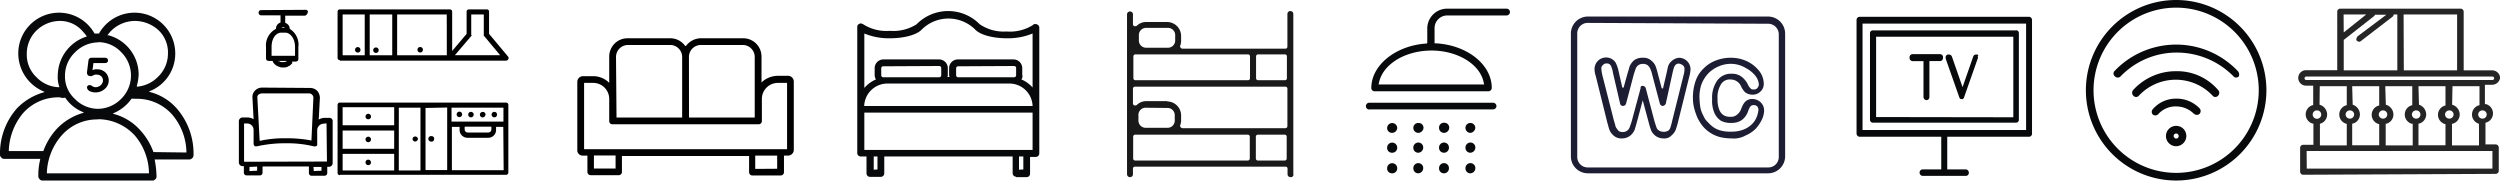
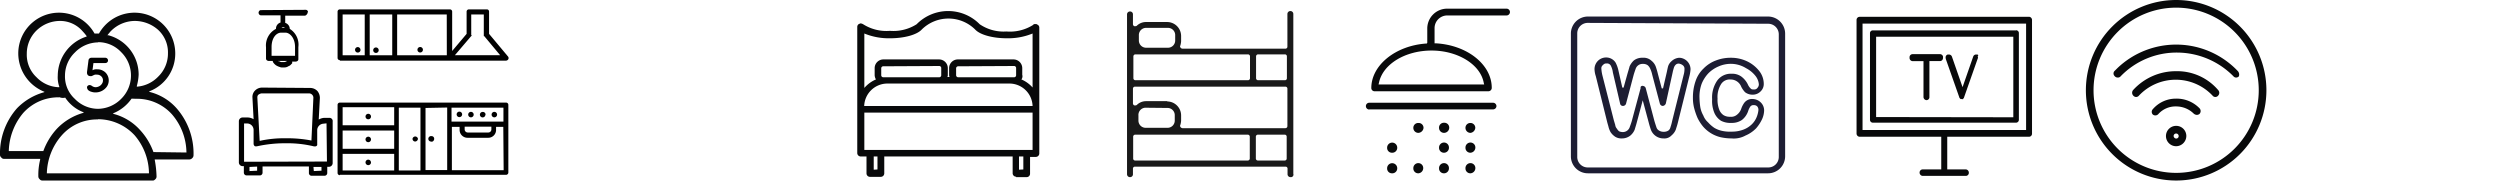
<svg xmlns="http://www.w3.org/2000/svg" viewBox="0 0 346.22 25">
  <defs>
    <style>.cls-1{fill:#08090a;}.cls-2{fill:#1d1d33;}.cls-3{fill:#252525;}.cls-4{fill:#191919;}.cls-5{fill-rule:evenodd;}</style>
  </defs>
  <title>Element 6</title>
  <g id="Ebene_2" data-name="Ebene 2">
    <g id="Ebene_1-2" data-name="Ebene 1">
      <g id="Ebene_1-2-2" data-name="Ebene 1-2">
        <path class="cls-1" d="M189.63,15.17a.47.47,0,0,1-.47-.47.46.46,0,0,1,.45-.47h17.16a.47.47,0,0,1,.47.45v0a.47.47,0,0,1-.47.47H189.63Z" />
        <path class="cls-1" d="M190.38,12.64a.45.45,0,0,1-.47-.45v0c0-3.16,3.35-5.86,7.58-6.16h.11l.06-.11V4A2.75,2.75,0,0,1,200.4,1.2h8.24a.47.47,0,1,1,0,.94h-8.21a1.76,1.76,0,0,0-1.76,1.76V6h.18c4.34.24,7.74,2.94,7.74,6.17a.47.47,0,0,1-.45.47H190.38ZM198.25,7c-3.64,0-6.75,1.88-7.28,4.46l-.06.24h14.63l-.06-.24C205,8.89,201.84,7,198.26,7Z" />
-         <path class="cls-1" d="M192.8,18.4a.67.67,0,0,1-.7-.66v0a.7.7,0,0,1,1.4,0A.72.72,0,0,1,192.8,18.4Z" />
        <path class="cls-1" d="M192.8,21.15a.66.66,0,0,1-.7-.64v-.06a.7.7,0,0,1,1.4,0,.68.68,0,0,1-.64.7Z" />
        <path class="cls-1" d="M192.8,24a.66.66,0,0,1-.7-.64v-.06a.7.7,0,0,1,1.4,0h0a.68.68,0,0,1-.64.7Z" />
        <path class="cls-1" d="M203.66,18.4a.69.69,0,0,1-.71-.67v0a.67.67,0,0,1,.66-.7h0a.67.67,0,0,1,.7.64v.06A.76.76,0,0,1,203.66,18.4Z" />
        <path class="cls-1" d="M203.66,21.15a.67.67,0,0,1-.71-.65v-.05a.69.69,0,0,1,.67-.71h0a.68.68,0,0,1,.7.66v.05A.72.72,0,0,1,203.66,21.15Z" />
        <path class="cls-1" d="M203.66,24a.67.67,0,0,1-.71-.65v-.05a.69.69,0,0,1,.67-.71h0a.68.68,0,0,1,.7.66v.05A.72.72,0,0,1,203.66,24Z" />
        <path class="cls-1" d="M200,18.4a.69.69,0,0,1-.71-.67v0A.67.67,0,0,1,200,17H200a.67.67,0,0,1,.7.64v.06A.72.72,0,0,1,200,18.4Z" />
        <path class="cls-1" d="M200,21.15a.67.67,0,0,1-.71-.65v-.05a.69.69,0,0,1,.67-.71h0a.68.68,0,0,1,.7.66v.05a.68.68,0,0,1-.64.7Z" />
        <path class="cls-1" d="M200,24a.67.67,0,0,1-.71-.65v-.05a.69.69,0,0,1,.67-.71h0a.68.68,0,0,1,.7.66v.05a.68.68,0,0,1-.64.7Z" />
        <path class="cls-1" d="M196.44,18.4a.69.69,0,0,1-.71-.67v0a.67.67,0,0,1,.66-.7h.05a.67.67,0,0,1,.7.64v.06A.76.76,0,0,1,196.44,18.4Z" />
-         <path class="cls-1" d="M196.44,21.15a.67.67,0,0,1-.71-.65v-.05a.69.69,0,0,1,.67-.71h0a.68.68,0,0,1,.7.66v.05A.72.72,0,0,1,196.44,21.15Z" />
        <path class="cls-1" d="M196.44,24a.67.67,0,0,1-.71-.65v-.05a.69.69,0,0,1,.67-.71h0a.68.68,0,0,1,.7.66v.05A.72.72,0,0,1,196.44,24Z" />
        <path class="cls-1" d="M281.06,2.33H257.53a.43.43,0,0,0-.42.43s0,0,0,0V18.47a.45.45,0,0,0,.41.47h11.32v4.52h-2.58a.43.43,0,0,0-.42.43v0a.46.46,0,0,0,.41.47h6a.42.42,0,0,0,.41-.43v0a.45.45,0,0,0-.41-.47h-2.58V18.94H281a.42.42,0,0,0,.41-.43V2.8A.45.45,0,0,0,281.06,2.33ZM257.94,18.06V3.27h22.65V18H257.94Z" />
        <path class="cls-1" d="M279.18,4.21h-19.8a.38.38,0,0,0-.41.37v12a.4.4,0,0,0,.39.41h19.82a.4.4,0,0,0,.41-.39v-12a.39.39,0,0,0-.37-.41Zm-19.36,12V5.09h19V16.24Z" />
        <path class="cls-1" d="M268.68,7.5h-3.81a.42.42,0,0,0-.42.42V8a.45.45,0,0,0,.42.47h1.51v4.93a.45.45,0,0,0,.41.47.41.41,0,0,0,.41-.41v-5h1.47a.42.42,0,0,0,.41-.43V8C269.15,7.73,268.91,7.5,268.68,7.5Z" />
        <path class="cls-1" d="M273.84,7.55h-.17a.42.42,0,0,0-.41.3l-1.47,4.22-1.47-4.22a.44.44,0,0,0-.41-.3h-.17a.41.41,0,0,0-.28.51.2.2,0,0,0,0,.08l1.88,5.34c0,.06.06.12.18.24v0h.18a.28.28,0,0,0,.18,0v-.06c.06-.06.12-.12.12-.18l1.88-5.34a.36.36,0,0,0,0-.35C274,7.67,274,7.61,273.84,7.55Z" />
        <path class="cls-1" d="M301.37,23.94A11.44,11.44,0,1,1,312.81,12.5,11.44,11.44,0,0,1,301.37,23.94Zm0-23.94a12.5,12.5,0,1,0,12.5,12.5A12.5,12.5,0,0,0,301.37,0Z" />
        <path class="cls-1" d="M301.37,19.19a.38.38,0,0,1-.35-.35.35.35,0,0,1,.35-.35.35.35,0,0,1,.35.35.34.34,0,0,1-.33.35Zm0-1.76a1.41,1.41,0,0,0,0,2.82,1.43,1.43,0,0,0,1.41-1.41,1.4,1.4,0,0,0-1.39-1.41Z" />
        <path class="cls-1" d="M301.37,9.86a8,8,0,0,0-5.93,2.58.58.58,0,0,0,0,.81h0a.54.54,0,0,0,.35.18.51.51,0,0,0,.42-.18,7,7,0,0,1,10.21,0,.49.49,0,0,0,.69.07.23.23,0,0,0,.07-.07.56.56,0,0,0,0-.79l0,0A7.45,7.45,0,0,0,301.37,9.86Z" />
        <path class="cls-1" d="M309.87,9.8a11.78,11.78,0,0,0-16.64-.36l-.36.36a.49.49,0,0,0-.05.7l.05.06a.55.55,0,0,0,.41.18.49.49,0,0,0,.41-.18,10.79,10.79,0,0,1,7.81-3.28,11,11,0,0,1,7.8,3.28.49.49,0,0,0,.69.07.23.23,0,0,0,.07-.07A.72.72,0,0,0,309.87,9.8Z" />
        <path class="cls-1" d="M301.37,13.66a4.21,4.21,0,0,0-3.23,1.46.53.53,0,0,0,0,.74l0,0a.55.55,0,0,0,.76-.06,3.19,3.19,0,0,1,2.47-1.06,3.47,3.47,0,0,1,2.44,1,.71.71,0,0,0,.41.17.64.64,0,0,0,.36-.11.57.57,0,0,0,.06-.77A4.4,4.4,0,0,0,301.37,13.66Z" />
        <path class="cls-2" d="M239.8,19.17a7.1,7.1,0,0,1-1.53-.17,4.63,4.63,0,0,1-2.41-1.47,6,6,0,0,1-.76-1.17,9.38,9.38,0,0,1-.47-1.35,5.59,5.59,0,0,1-.18-1.47,6.86,6.86,0,0,1,.36-2.29,4.29,4.29,0,0,1,1.11-1.76,4.69,4.69,0,0,1,1.7-1.11A5.57,5.57,0,0,1,239.68,8a5.18,5.18,0,0,1,2.35.53,4.76,4.76,0,0,1,1.64,1.35,2.89,2.89,0,0,1,.59,1.7,1.4,1.4,0,0,1-.42,1.06,1.5,1.5,0,0,1-1.11.47,1.68,1.68,0,0,1-1.06-.34,3.05,3.05,0,0,1-.53-.76,1.57,1.57,0,0,0-1.46-1,1.42,1.42,0,0,0-1.29.58,3.33,3.33,0,0,0-.53,2.06,3.75,3.75,0,0,0,.23,1.52,1.61,1.61,0,0,0,.59.77,1.63,1.63,0,0,0,.94.23,1.24,1.24,0,0,0,.94-.29,1.77,1.77,0,0,0,.58-.82,3.18,3.18,0,0,1,.42-.82,1.35,1.35,0,0,1,1.17-.53,1.67,1.67,0,0,1,1.11.47,1.54,1.54,0,0,1,.47,1.11,3.08,3.08,0,0,1-.29,1.23,5.4,5.4,0,0,1-.82,1.25,4.46,4.46,0,0,1-1.47,1A3.36,3.36,0,0,1,239.8,19.17Zm-.06-10.33A4.2,4.2,0,0,0,238,9.2a4.42,4.42,0,0,0-1.4.94,4.69,4.69,0,0,0-.94,1.46,5.23,5.23,0,0,0-.3,2,9.38,9.38,0,0,0,.12,1.29,3.72,3.72,0,0,0,.41,1.11,2.45,2.45,0,0,0,.65.94,4.63,4.63,0,0,0,.88.77,3.53,3.53,0,0,0,1.05.41,5.07,5.07,0,0,0,1.35.11,4.45,4.45,0,0,0,1.65-.29,3.38,3.38,0,0,0,1.17-.76,2.93,2.93,0,0,0,.65-1,3.4,3.4,0,0,0,.23-.94.72.72,0,0,0-.17-.51.62.62,0,0,0-.46-.17.55.55,0,0,0-.47.17,2.19,2.19,0,0,0-.3.59,2.63,2.63,0,0,1-.88,1.29,2.44,2.44,0,0,1-1.46.41,2.81,2.81,0,0,1-1.43-.29,2.44,2.44,0,0,1-.94-1.12,4.26,4.26,0,0,1-.3-1.87,4.11,4.11,0,0,1,.71-2.59,2.34,2.34,0,0,1,2-.94,2.2,2.2,0,0,1,1.29.36,3,3,0,0,1,.94,1.11,1.7,1.7,0,0,0,.41.59c.12.12.24.12.47.12a.52.52,0,0,0,.47-.24.69.69,0,0,0,.18-.47,2.16,2.16,0,0,0-.47-1.17,4,4,0,0,0-1.29-1.06A4,4,0,0,0,239.74,8.84Z" />
        <path class="cls-2" d="M219.9,24a2.35,2.35,0,0,1-2.35-2.31v-17a2.36,2.36,0,0,1,2.32-2.4h25a2.37,2.37,0,0,1,2.35,2.37v17a2.36,2.36,0,0,1-2.35,2.34Zm0-20.83a1.45,1.45,0,0,0-1.47,1.45V21.73a1.45,1.45,0,0,0,1.44,1.46h25a1.45,1.45,0,0,0,1.47-1.43v-17a1.47,1.47,0,0,0-1.45-1.47h0Z" />
        <path class="cls-2" d="M230.38,19.17a1.85,1.85,0,0,1-1.76-1.23c-.06-.17-.18-.53-.3-1l-.82-3.05-.82,3.05c-.12.47-.23.77-.29,1a2.11,2.11,0,0,1-.59.82,1.85,1.85,0,0,1-1.17.41,1.63,1.63,0,0,1-.94-.23,2.24,2.24,0,0,1-.65-.65,2.91,2.91,0,0,1-.29-.76c-.06-.23-.12-.41-.18-.65L221,10.55a3.39,3.39,0,0,1-.18-1,1.63,1.63,0,0,1,.47-1.12,1.6,1.6,0,0,1,1.1-.47,1.55,1.55,0,0,1,1.35.71,4.4,4.4,0,0,1,.41,1.17l.52,2.29h.18l.54-1.94c.12-.41.23-.76.29-1a2.53,2.53,0,0,1,.59-.82A1.89,1.89,0,0,1,227.49,8a1.6,1.6,0,0,1,1.23.42,1.86,1.86,0,0,1,.59.82c.11.33.21.66.29,1l.53,2h.18l.53-2.29c.06-.29.11-.53.17-.76a1.56,1.56,0,0,1,.47-.71A1.73,1.73,0,0,1,232.54,8a1.61,1.61,0,0,1,1.58,1.59,4.87,4.87,0,0,1-.17,1l-1.57,6.33c-.11.47-.23.77-.29,1a2,2,0,0,1-.59.82A1.35,1.35,0,0,1,230.38,19.17ZM227.5,11.9a.44.44,0,0,1,.41.29l1.2,4.54c.12.41.24.76.3.94a.78.78,0,0,0,.35.41,1.13,1.13,0,0,0,.65.17,1.12,1.12,0,0,0,.64-.17.8.8,0,0,0,.29-.47,6.74,6.74,0,0,0,.24-.88l1.58-6.34a2.86,2.86,0,0,0,.12-.82.6.6,0,0,0-.23-.53,1.15,1.15,0,0,0-.53-.23.58.58,0,0,0-.47.17,1,1,0,0,0-.24.41c-.05.18-.11.36-.17.65l-.94,4.28a.51.51,0,0,1-.41.35.43.43,0,0,1-.41-.29l-1.06-4a4,4,0,0,0-.29-.88,1.35,1.35,0,0,0-.35-.47,1.07,1.07,0,0,0-.65-.18,1,1,0,0,0-1,.65c-.06.18-.17.47-.29.88l-1.06,4a.44.44,0,0,1-.41.29.39.39,0,0,1-.41-.35l-1-4.3a2.78,2.78,0,0,0-.29-.94.59.59,0,0,0-.59-.29A.55.55,0,0,0,222,9a.56.56,0,0,0-.23.53,5.59,5.59,0,0,0,.12.82l1.62,6.36c.06.17.12.41.18.59a.94.94,0,0,0,.23.52,1.48,1.48,0,0,0,.3.36,1.31,1.31,0,0,0,.52.11,1,1,0,0,0,.94-.64c.06-.18.18-.47.3-.88l1.23-4.58c-.06-.2.12-.31.29-.31Z" />
-         <path class="cls-3" d="M319,24.2a.43.43,0,0,1-.46-.4V20.48a.43.43,0,0,1,.43-.43h1.41V17.12h-.1a1.33,1.33,0,0,1,0-2.56h.07v-2.7h-1a1.07,1.07,0,1,1,0-2.14h4.33V1.57a.43.43,0,0,1,.46-.37h16.66a.43.43,0,0,1,.39.43V9.74h3.94a1.12,1.12,0,0,1,1.11,1,1.12,1.12,0,0,1-1.11,1h-1v2.68h.15a1.33,1.33,0,0,1,.92,1.64,1.31,1.31,0,0,1-.92.92h-.07V20h1.38a.44.44,0,0,1,.46.42h0v3.23a.43.43,0,0,1-.43.43h0Zm.46-.85h25.71V20.91H319.44Zm20.13-8.85a1.43,1.43,0,0,1,1.05,1.36,1.32,1.32,0,0,1-1,1.28h-.07v3h3.74v-3h0a1.33,1.33,0,0,1,0-2.56h.07V11.94h-3.74Zm-4.59,0a1.44,1.44,0,0,1,1,1.34,1.32,1.32,0,0,1-1,1.28h-.07v3h3.74V17.18h-.07a1.33,1.33,0,0,1,0-2.56h.07V11.94h-3.74Zm-4.59,0a1.43,1.43,0,0,1,1.05,1.36,1.32,1.32,0,0,1-1,1.28h-.07v3h3.74v-3H334a1.33,1.33,0,0,1,0-2.56h.07V11.94h-3.74Zm-4.59,0a1.44,1.44,0,0,1,1,1.34,1.32,1.32,0,0,1-1,1.28h-.07v3h3.74V17.18h-.07a1.33,1.33,0,0,1,0-2.56h.07V11.94h-3.74Zm-4.59,0a1.43,1.43,0,0,1,1.05,1.36,1.32,1.32,0,0,1-1,1.28h0v3H325v-3h-.07a1.33,1.33,0,0,1,0-2.56H325V11.94h-3.74Zm22.56.79a.58.58,0,0,0-.59.55h0a.59.59,0,0,0,.59.59.58.58,0,0,0,.59-.59.57.57,0,0,0-.59-.55Zm-4.59,0a.58.58,0,0,0-.59.55h0a.59.59,0,0,0,.59.59.58.58,0,0,0,.59-.59.57.57,0,0,0-.59-.55Zm-4.59,0a.58.58,0,0,0-.59.55h0a.59.59,0,0,0,.59.59.58.58,0,0,0,.59-.59.57.57,0,0,0-.59-.55Zm-4.59,0a.58.58,0,0,0-.59.55h0a.59.59,0,0,0,.59.59.58.58,0,0,0,.59-.59.57.57,0,0,0-.59-.55Zm-4.59,0a.58.58,0,0,0-.59.55h0a.59.59,0,0,0,.59.59.58.58,0,0,0,.59-.59.57.57,0,0,0-.59-.55Zm-4.59,0a.57.57,0,0,0-.56.57.59.59,0,0,0,.59.59.58.58,0,0,0,.59-.59.57.57,0,0,0-.57-.57Zm-1.45-4.69a.24.24,0,1,0,0,.48h25.78a.24.24,0,0,0,0-.48H319.37Zm13.51-.86h7.38V2h-7.41Zm-4-7.69c0,.07-.06.13-.13.19l-4.19,3.29V9.74H332V2h-.52v.06a.29.29,0,0,1-.14.25L327,5.65a.5.5,0,0,1-.26.13.51.51,0,0,1-.33-.13.24.24,0,0,1-.06-.3c0-.12.06-.18.13-.31l4-3h-1.58Zm-4.32,2.44L327.7,2h-3.14Z" />
      </g>
      <path class="cls-1" d="M5.87,25a.43.43,0,0,1-.37-.18.5.5,0,0,1-.19-.36,8.89,8.89,0,0,1,.25-2.34V22h-5a.43.43,0,0,1-.37-.18A.5.5,0,0,1,0,21.49,9.45,9.45,0,0,1,2.35,15a8.33,8.33,0,0,1,3.7-2.21l.13-.06-.13-.06A5.73,5.73,0,0,1,2.53,7.4,5.64,5.64,0,0,1,13.09,4.64h.62A5.64,5.64,0,0,1,24.27,7.4a5.58,5.58,0,0,1-3.52,5.22l-.12.06.12.06A7.39,7.39,0,0,1,24.46,15a9.49,9.49,0,0,1,2.34,6.54.52.52,0,0,1-.18.36.54.54,0,0,1-.37.18H21.43v.06a14,14,0,0,1,.25,2.34.5.5,0,0,1-.19.36.52.52,0,0,1-.37.18Zm7.72-8.46a6.53,6.53,0,0,0-5,2.16,8.28,8.28,0,0,0-2.1,5.22V24H20.63v-.06a8.18,8.18,0,0,0-2-5.22A6.94,6.94,0,0,0,13.59,16.51Zm4.63-2.88a5.69,5.69,0,0,1-2.47,2l-.12.06.12.06A7.47,7.47,0,0,1,19.39,18a9,9,0,0,1,1.86,3.06l4.57.06v-.06a8.23,8.23,0,0,0-2-5.22,6.53,6.53,0,0,0-5-2.16Zm-10-.18a6.53,6.53,0,0,0-5,2.16,8.51,8.51,0,0,0-2,5.22v.06H6a9.27,9.27,0,0,1,1.85-3.06,8.07,8.07,0,0,1,3.65-2.22l.12-.06-.12-.06a5.26,5.26,0,0,1-2.47-2A1.23,1.23,0,0,1,8.21,13.45Zm5.38-7.61a4.55,4.55,0,0,0-3.21,1.38A4.45,4.45,0,0,0,9,10.46a4.19,4.19,0,0,0,1.36,3.23,4.48,4.48,0,0,0,3.21,1.38,4.58,4.58,0,0,0,3.21-1.38,4.53,4.53,0,0,0,0-6.47A4.35,4.35,0,0,0,13.59,5.84ZM18.65,2.9a4.7,4.7,0,0,0-3.27,1.38c-.13.12-.25.3-.37.42l-.13.18H15a5.64,5.64,0,0,1,4.2,5.46,7,7,0,0,1-.25,1.56V12H19a4.55,4.55,0,0,0,2.9-1.38,4.45,4.45,0,0,0,1.36-3.24A4.23,4.23,0,0,0,21.86,4.1,4.88,4.88,0,0,0,18.65,2.9ZM8.28,2.9A4.68,4.68,0,0,0,5.06,4.22,4.48,4.48,0,0,0,3.71,7.46,4.25,4.25,0,0,0,5.06,10.7a4.49,4.49,0,0,0,3.09,1.38h.06V12A3.88,3.88,0,0,1,8,10.46a5.71,5.71,0,0,1,4-5.4H12L12,5a6.4,6.4,0,0,0-.55-.66A4.1,4.1,0,0,0,8.28,2.9Z" />
      <path class="cls-1" d="M140.72,24.47a.48.48,0,0,1-.48-.49V21.67H122.46V24a.48.48,0,0,1-.48.49h-1.52A.48.48,0,0,1,120,24V21.67h-.79a.48.48,0,0,1-.49-.48V3.72A.46.46,0,0,1,119,3.3c.06,0,.12-.06.18-.06a.85.85,0,0,1,.36.12,6,6,0,0,0,3.7.91,6,6,0,0,0,3.7-.91,6.13,6.13,0,0,1,8.74,0,5.89,5.89,0,0,0,3.7,1,6,6,0,0,0,3.7-.91c.06-.12.18-.12.36-.12a.22.22,0,0,1,.18.06.45.45,0,0,1,.31.42V21.25a.48.48,0,0,1-.49.48h-.79v2.32a.47.47,0,0,1-.48.48h-1.46Zm1-1V21.67h-.6V23.5Zm-20.2,0V21.67H121V23.5ZM143,20.76V15.59h-23.3v5.17Zm0-6.08a3.21,3.21,0,0,0-3.16-3.11h-17a3.22,3.22,0,0,0-3.16,3.11ZM141.45,11A4.33,4.33,0,0,1,143,12.12V4.64a8.87,8.87,0,0,1-3.58.66c-1.94,0-3.7-.48-4.37-1.21a5.26,5.26,0,0,0-7.4,0c-.67.73-2.43,1.21-4.37,1.21a8.87,8.87,0,0,1-3.58-.66v7.54A4.41,4.41,0,0,1,121.31,11a1.21,1.21,0,0,1-.18-.66V9.44a1.21,1.21,0,0,1,1.21-1.21h7.71a1.21,1.21,0,0,1,1.21,1.21v.92a.54.54,0,0,1-.06.3h.3a.65.65,0,0,1-.06-.3V9.44a1.21,1.21,0,0,1,1.21-1.21h7.71a1.21,1.21,0,0,1,1.21,1.21v.92A.7.7,0,0,1,141.45,11Zm-8.73-1.82a.29.29,0,0,0-.31.3v.92a.29.29,0,0,0,.31.3h7.7a.28.28,0,0,0,.3-.3V9.44a.28.28,0,0,0-.3-.3Zm-10.38,0a.28.28,0,0,0-.3.3v.92a.28.28,0,0,0,.3.3h7.71a.28.28,0,0,0,.3-.3V9.44a.28.28,0,0,0-.3-.3Z" />
      <path class="cls-4" d="M178.72,24.53a.4.4,0,0,1-.41-.41v-.75a.27.27,0,0,0-.29-.29H157.19a.27.27,0,0,0-.29.29v.75a.39.39,0,0,1-.41.41.4.4,0,0,1-.41-.41V2a.4.4,0,0,1,.41-.41.39.39,0,0,1,.41.41V3.34a.33.33,0,0,0,.18.29h.11a.36.36,0,0,0,.24-.06,1.81,1.81,0,0,1,1.28-.52h2.93A1.94,1.94,0,0,1,163.57,5v.7a2.48,2.48,0,0,1-.12.64c-.06.11,0,.17.06.29a.44.44,0,0,0,.23.11H178a.27.27,0,0,0,.29-.29V1.94a.41.41,0,0,1,.41-.41.4.4,0,0,1,.41.41V24.07A.35.35,0,0,1,178.72,24.53Zm-4.5-5.88a.28.28,0,0,0-.3.29v3a.28.28,0,0,0,.3.29h3.68a.27.27,0,0,0,.29-.29v-3a.27.27,0,0,0-.29-.29Zm-17,0a.28.28,0,0,0-.29.29v3a.27.27,0,0,0,.29.29h15.56a.28.28,0,0,0,.3-.29v-3a.28.28,0,0,0-.3-.29Zm4.45-4.6A1.94,1.94,0,0,1,163.57,16v.7a2.41,2.41,0,0,1-.12.64c-.06.12,0,.18.06.29a.47.47,0,0,0,.23.12H178a.28.28,0,0,0,.29-.29V12.25A.28.28,0,0,0,178,12H157.19a.28.28,0,0,0-.29.3v2a.33.33,0,0,0,.18.3h.11a.36.36,0,0,0,.24-.06,1.82,1.82,0,0,1,1.28-.53h2.93Zm-2.93.87A1,1,0,0,0,157.66,16v.7a1,1,0,0,0,1.05,1h2.93a1,1,0,0,0,1.05-1V16a1,1,0,0,0-1.05-1.05Zm15.51-7.39a.28.28,0,0,0-.3.29v3a.28.28,0,0,0,.3.29h3.68a.27.27,0,0,0,.29-.29v-3a.27.27,0,0,0-.29-.29Zm-17,0a.28.28,0,0,0-.29.29v3a.28.28,0,0,0,.29.29h15.56a.28.28,0,0,0,.3-.29v-3a.28.28,0,0,0-.3-.29Zm1.52-3.67a1,1,0,0,0-1.05,1.05v.7a1,1,0,0,0,1.05,1h2.93a1,1,0,0,0,1.05-1v-.7a1,1,0,0,0-1.05-1.05Z" />
      <path class="cls-5" d="M46.75,8a.31.31,0,0,0,.32.33V8.4h23a.39.39,0,0,0,.33-.21.34.34,0,0,0-.06-.38L67.73,4.69V1.62a.3.3,0,0,0-.32-.32H64.94a.31.31,0,0,0-.32.32V4.69l-2,2.37V1.62a.31.31,0,0,0-.32-.32H47.07a.31.31,0,0,0-.32.32ZM65.32,4.85v0h-.06V2H67V5l.06,0h0l2.2,2.64H63l2.2-2.58L65.26,5l.06-.11Zm-3.44,2.8H55V2h6.87Zm-7.56,0H51.2V2h3.12Zm-3.81,0H47.45V2h3.06Zm1.93-.76a.38.38,0,1,1-.75,0,.38.38,0,0,1,.75,0ZM46.75,23.94a.31.31,0,0,0,.32.32v-.05h23a.32.32,0,0,0,.33-.32V14.53a.31.31,0,0,0-.33-.32h-23a.31.31,0,0,0-.32.32Zm23-.37H62.58v-6h1.07V18a1.09,1.09,0,0,0,1.08,1.08h2.9A1.08,1.08,0,0,0,68.7,18v-.43h1ZM58.93,15v-.05l3-.06v8.66h-3Zm-.7,8.61h-3V14.91h3v8.66Zm-3.64,0H47.45V21.31h7.14Zm0-3H47.45V18.08h7.14Zm10.19-2.26a.43.43,0,0,1-.43-.43v-.38h3.7v.38a.42.42,0,0,1-.42.43Zm-10.19-1H47.45V14.85h7.14ZM64,16.84H62.53V14.91h7.19v1.93Zm0-1a.38.38,0,1,1-.38-.38A.38.38,0,0,1,64,15.88Zm-4.24,3.76a.38.38,0,1,1,0-.75.36.36,0,0,1,.37.37A.41.41,0,0,1,59.74,19.64Zm-2.63-.38a.37.37,0,0,0,.37.38.41.41,0,0,0,.38-.38.38.38,0,0,0-.75,0ZM51,16.52a.38.38,0,1,0-.38-.38A.38.38,0,0,0,51,16.52Zm7.19-9.25a.38.38,0,1,0-.38-.38A.38.38,0,0,0,58.18,7.27Zm-8.26-.38a.38.38,0,1,1-.38-.37A.38.38,0,0,1,49.92,6.89ZM51,19.69a.38.38,0,1,0-.38-.37A.38.38,0,0,0,51,19.69Zm.38,2.8a.38.38,0,1,1-.38-.38A.38.38,0,0,1,51.37,22.49Zm13.84-6.24a.38.38,0,1,0-.38-.37A.38.38,0,0,0,65.21,16.25Zm2-.37a.38.38,0,1,1-.38-.38A.38.38,0,0,1,67.25,15.88Zm1.23.37a.38.38,0,1,0-.37-.37A.38.38,0,0,0,68.48,16.25ZM36.29,12.13a1.38,1.38,0,0,0-1,.44h0a1.26,1.26,0,0,0-.33.94l.16,3a1.64,1.64,0,0,0-.82-.24h-.7a.52.52,0,0,0-.52.52v5.7a.52.52,0,0,0,.52.52h0l.17,0v.92a.41.41,0,0,0,.11.25.36.36,0,0,0,.25.11H36a.33.33,0,0,0,.25-.11.36.36,0,0,0,.11-.25l0-.88,6.42,0v.93a.36.36,0,0,0,.11.25.34.34,0,0,0,.25.11h1.82a.38.38,0,0,0,.36-.36l0-.88h.23a.52.52,0,0,0,.52-.52V16.85a.45.45,0,0,0-.47-.53h-.64a1.64,1.64,0,0,0-.82.24l.16-3h0a1.52,1.52,0,0,0-.33-.94h0a1.38,1.38,0,0,0-1-.44Zm-.51,1A.55.55,0,0,1,36,13a.59.59,0,0,1,.24-.07h6.55a.62.62,0,0,1,.46.21.58.58,0,0,1,.15.4l-.27,5.92a17.55,17.55,0,0,0-3.51-.31,15.6,15.6,0,0,0-3.66.36l-.32-6A.54.54,0,0,1,35.78,13.11Zm9,4,.44-.05.06,5.29L33.8,22.4V17.1h.45a.9.9,0,0,1,.87.87v1.94a.43.43,0,0,0,.12.29c.06.07.13.07.23.07h.07a18.15,18.15,0,0,1,4.07-.43,15.59,15.59,0,0,1,3.86.43h.23a.26.26,0,0,0,.12-.05.22.22,0,0,0,.11-.14.86.86,0,0,0,0-.16V18a.91.91,0,0,1,.88-.87ZM34.55,23.69v-.57l1.06-.05,0,.57Zm8.91,0-.05-.57h1.11l0,.52ZM40.61,8.4Zm-4.48-7a.28.28,0,0,0-.23.12.39.39,0,0,0-.09.26A.41.41,0,0,0,35.9,2a.28.28,0,0,0,.23.12h2.72v1a.88.88,0,0,0-.63.83V4a2.57,2.57,0,0,0-1.38,2.54V8.11a.3.3,0,0,0,.12.24.43.43,0,0,0,.26.09h.56a.19.19,0,0,1,0,.09h0a.27.27,0,0,0,.06.12,1.46,1.46,0,0,0,.41.41,2.18,2.18,0,0,0,.53.23.5.5,0,0,0,.21.05h.37a1,1,0,0,0,.6-.18A.65.65,0,0,0,40.23,9h0l.23-.23,0,0s0,0,0,0a.15.15,0,0,0,0-.07h0s0,0,0,0h0a.11.11,0,0,0,0-.09l0,0h0a.12.12,0,0,0,0-.08v0h.48a.43.43,0,0,0,.26-.09.28.28,0,0,0,.12-.23V6.52A2.57,2.57,0,0,0,40.13,4V4a.88.88,0,0,0-.63-.83v-1h2.72A.37.37,0,0,0,42.48,2a.39.39,0,0,0,.12-.25.2.2,0,0,0,0-.25.31.31,0,0,0-.25-.14Zm3.32,2.45H39a.27.27,0,0,1,.21-.09A.29.29,0,0,1,39.45,3.85ZM37.61,6.52c0-1.31.68-2,1.34-2h.57c.6,0,1.34.71,1.34,2V7.73H37.61Zm.89,1.92h1.33l0,0-.08,0h0l-.09.06a.84.84,0,0,1-.32.1H39a.44.44,0,0,1-.27-.1l0,0h0l0,0A.46.46,0,0,1,38.5,8.44Z" />
      <path d="M13.5,9.6a1.51,1.51,0,0,1,.79.21,1.41,1.41,0,0,1,.56.55,1.53,1.53,0,0,1,.21.79,1.55,1.55,0,0,1-.25.83,1.92,1.92,0,0,1-1.58.82,1.68,1.68,0,0,1-.54-.08,1.12,1.12,0,0,1-.45-.22.42.42,0,0,1-.13-.18.53.53,0,0,1-.06-.23.3.3,0,0,1,.1-.21.4.4,0,0,1,.28-.1.58.58,0,0,1,.3.12.93.93,0,0,0,.49.18,1.14,1.14,0,0,0,.51-.13,1,1,0,0,0,.38-.34.79.79,0,0,0,.15-.46.75.75,0,0,0-.25-.59.82.82,0,0,0-.58-.22.79.79,0,0,0-.28,0,1.23,1.23,0,0,0-.28.12l-.2.08a.32.32,0,0,1-.14,0,.47.47,0,0,1-.37-.14.52.52,0,0,1-.11-.33c0-.05,0-.08,0-.1l.21-1.65a.36.36,0,0,1,.13-.22.38.38,0,0,1,.27-.1h1.92a.37.37,0,0,1,.27.11.36.36,0,0,1,.11.26.35.35,0,0,1-.11.26.36.36,0,0,1-.27.1H12.94l-.13,1a1.19,1.19,0,0,1,.32-.12A1.64,1.64,0,0,1,13.5,9.6Z" />
-       <path class="cls-5" d="M86.9,5.3a2.53,2.53,0,0,0-2.53,2.51v3.67l-.15-.15h0a3.13,3.13,0,0,0-2.08-.78H80.73a.79.79,0,0,0-.78.78v9.44a.74.74,0,0,0,.79.78h.47l.14,0v2.26a.45.45,0,0,0,.45.45h3.89a.44.44,0,0,0,.44-.45V21.6h17.61v2.25a.45.45,0,0,0,.45.45h3.93a.45.45,0,0,0,.45-.45v-2.3h.57a.8.8,0,0,0,.79-.78V11.28a.8.8,0,0,0-.79-.78h-1.45a3.29,3.29,0,0,0-2.08.78h0l-.15.15V7.81a2.53,2.53,0,0,0-2.53-2.51H97.05a2.58,2.58,0,0,0-2,1l-.11.1-.1-.1a2.52,2.52,0,0,0-2-1ZM85.31,7.86A1.66,1.66,0,0,1,87,6.23h5.83a1.66,1.66,0,0,1,1.64,1.63v8.42h-9l-.09,0Zm10.1,0a1.66,1.66,0,0,1,1.64-1.63h5.83a1.66,1.66,0,0,1,1.64,1.63v8.42h-9l-.1,0ZM80.89,20.66V11.48h1.25a2.22,2.22,0,0,1,2.23,2.21v3.08a.43.43,0,0,0,.44.44h20.25a.44.44,0,0,0,.45-.44V13.69a2.22,2.22,0,0,1,2.23-2.21H109v9.18Zm1.36,1,0-.13h3v1.81h-3Zm22.34,1.73V21.55h2.9l.14,0v1.82Z" />
    </g>
  </g>
</svg>